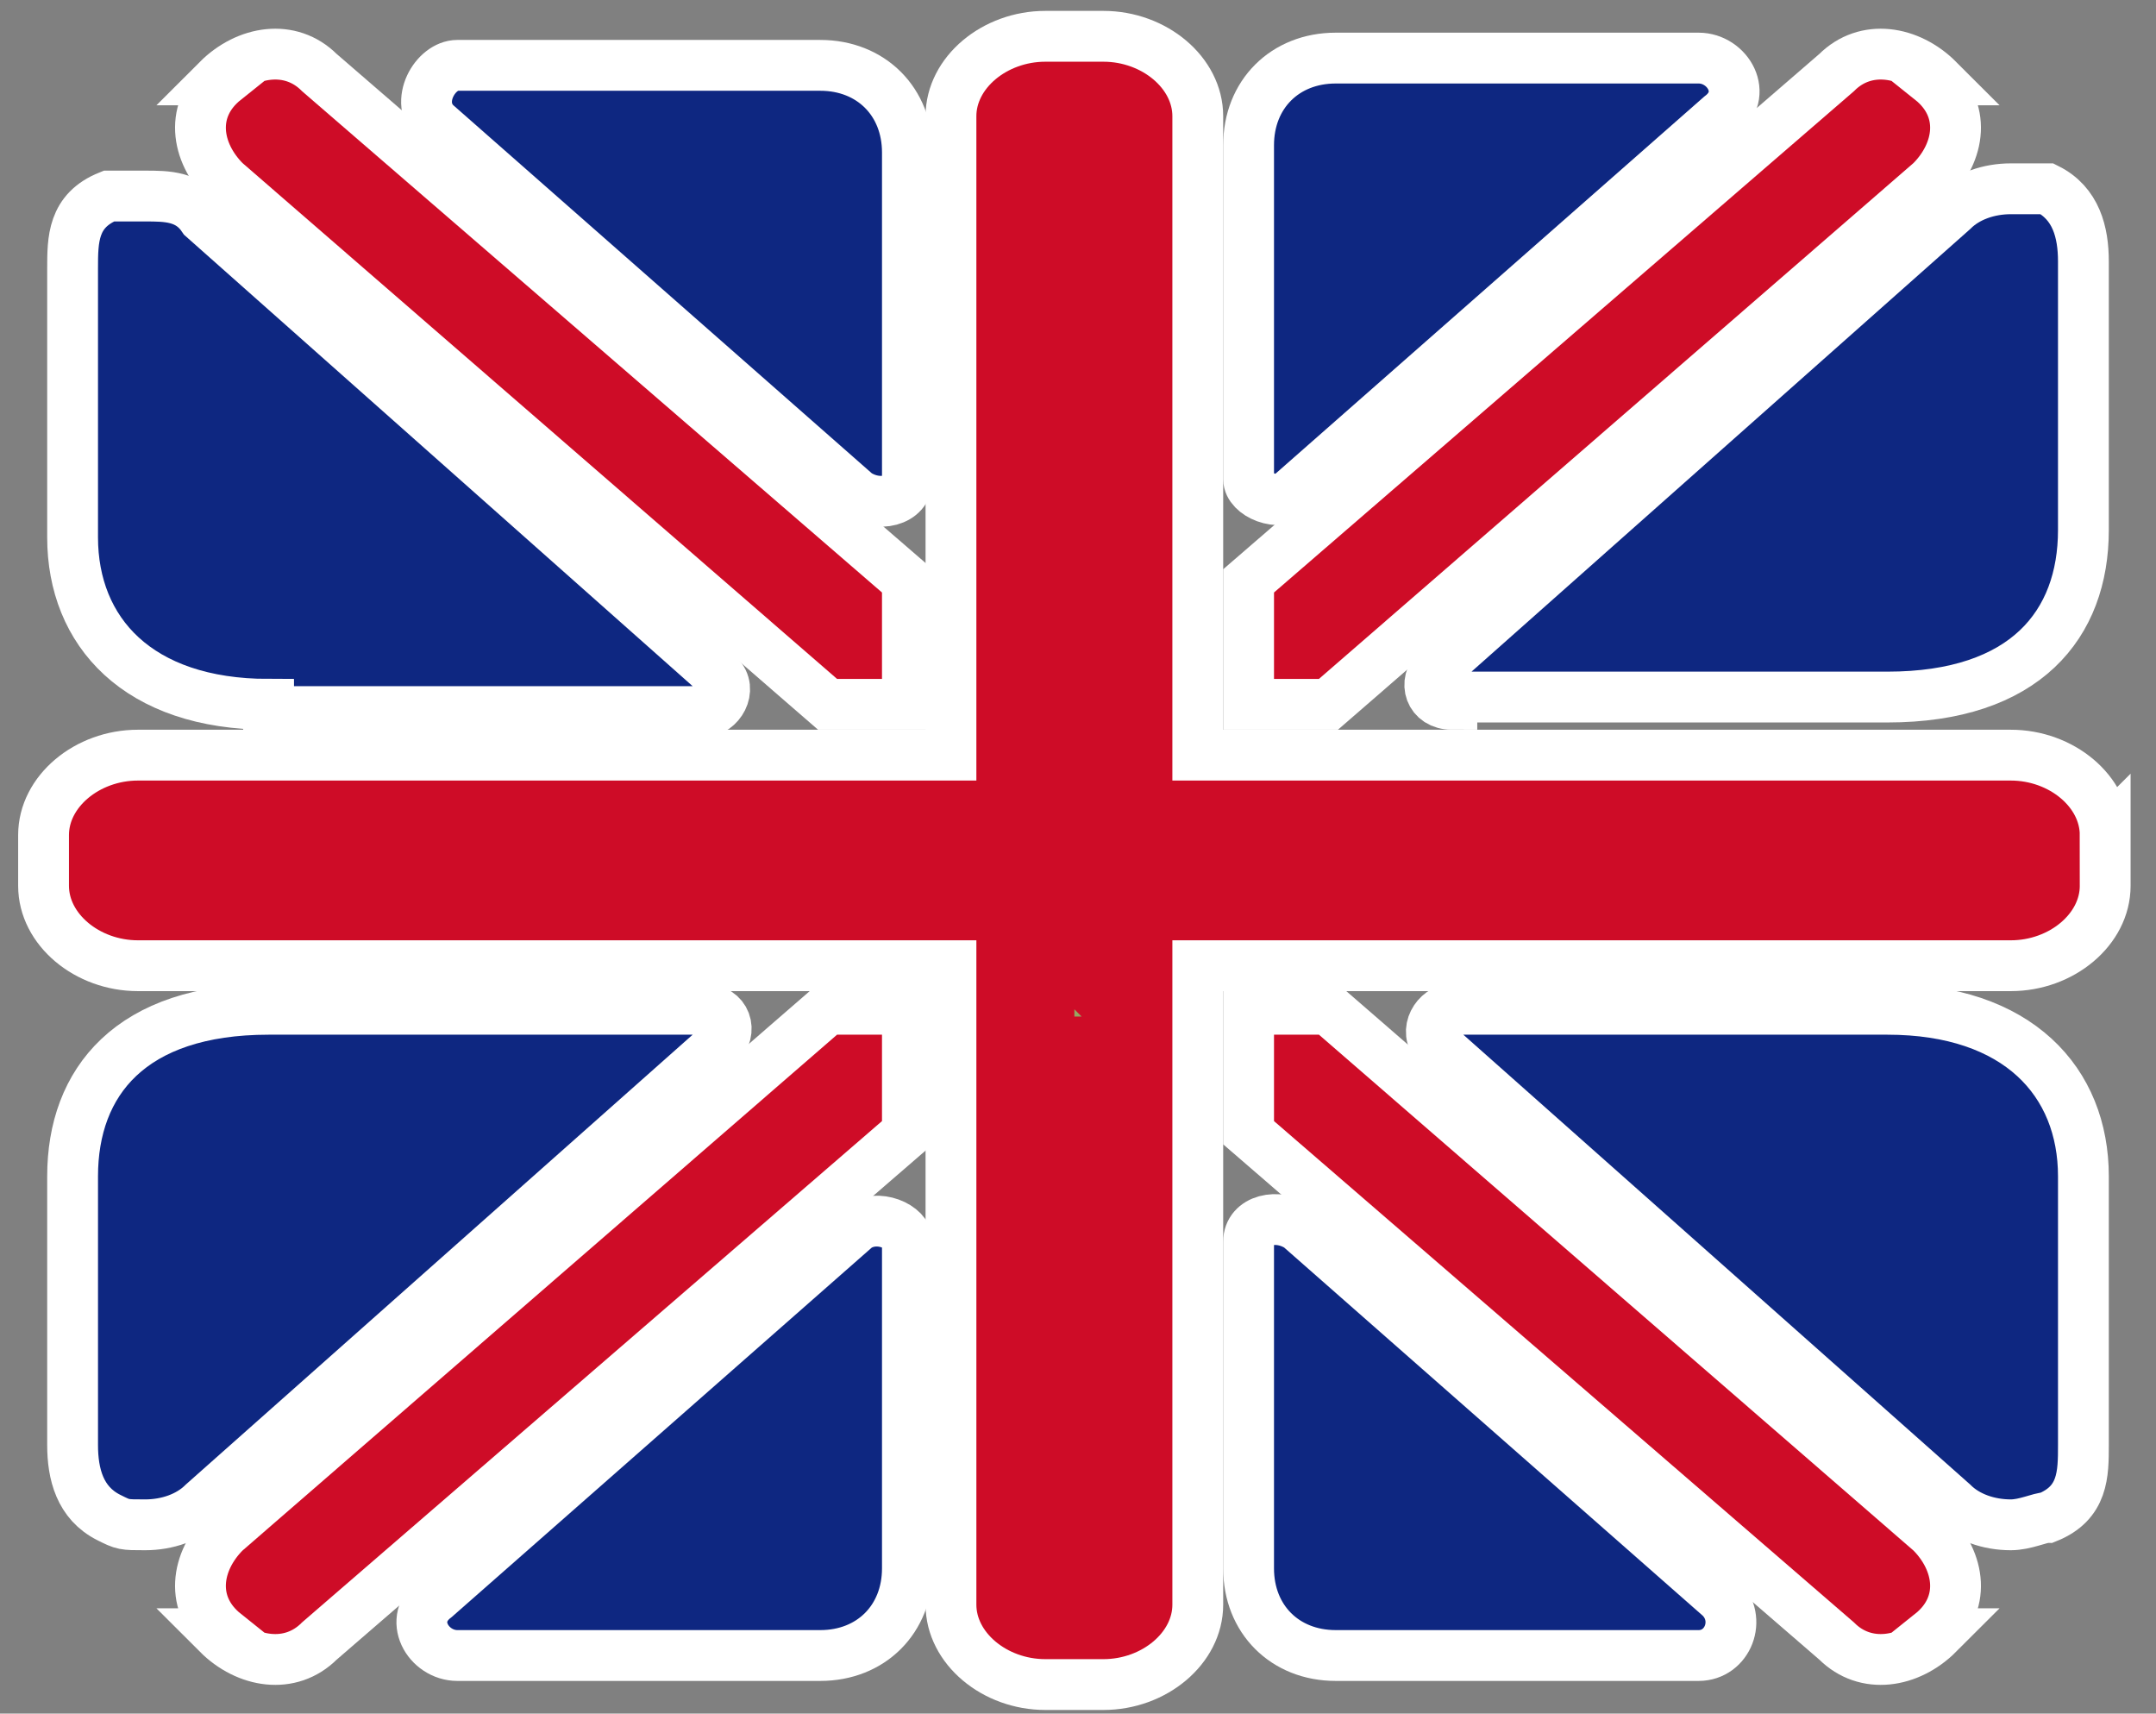
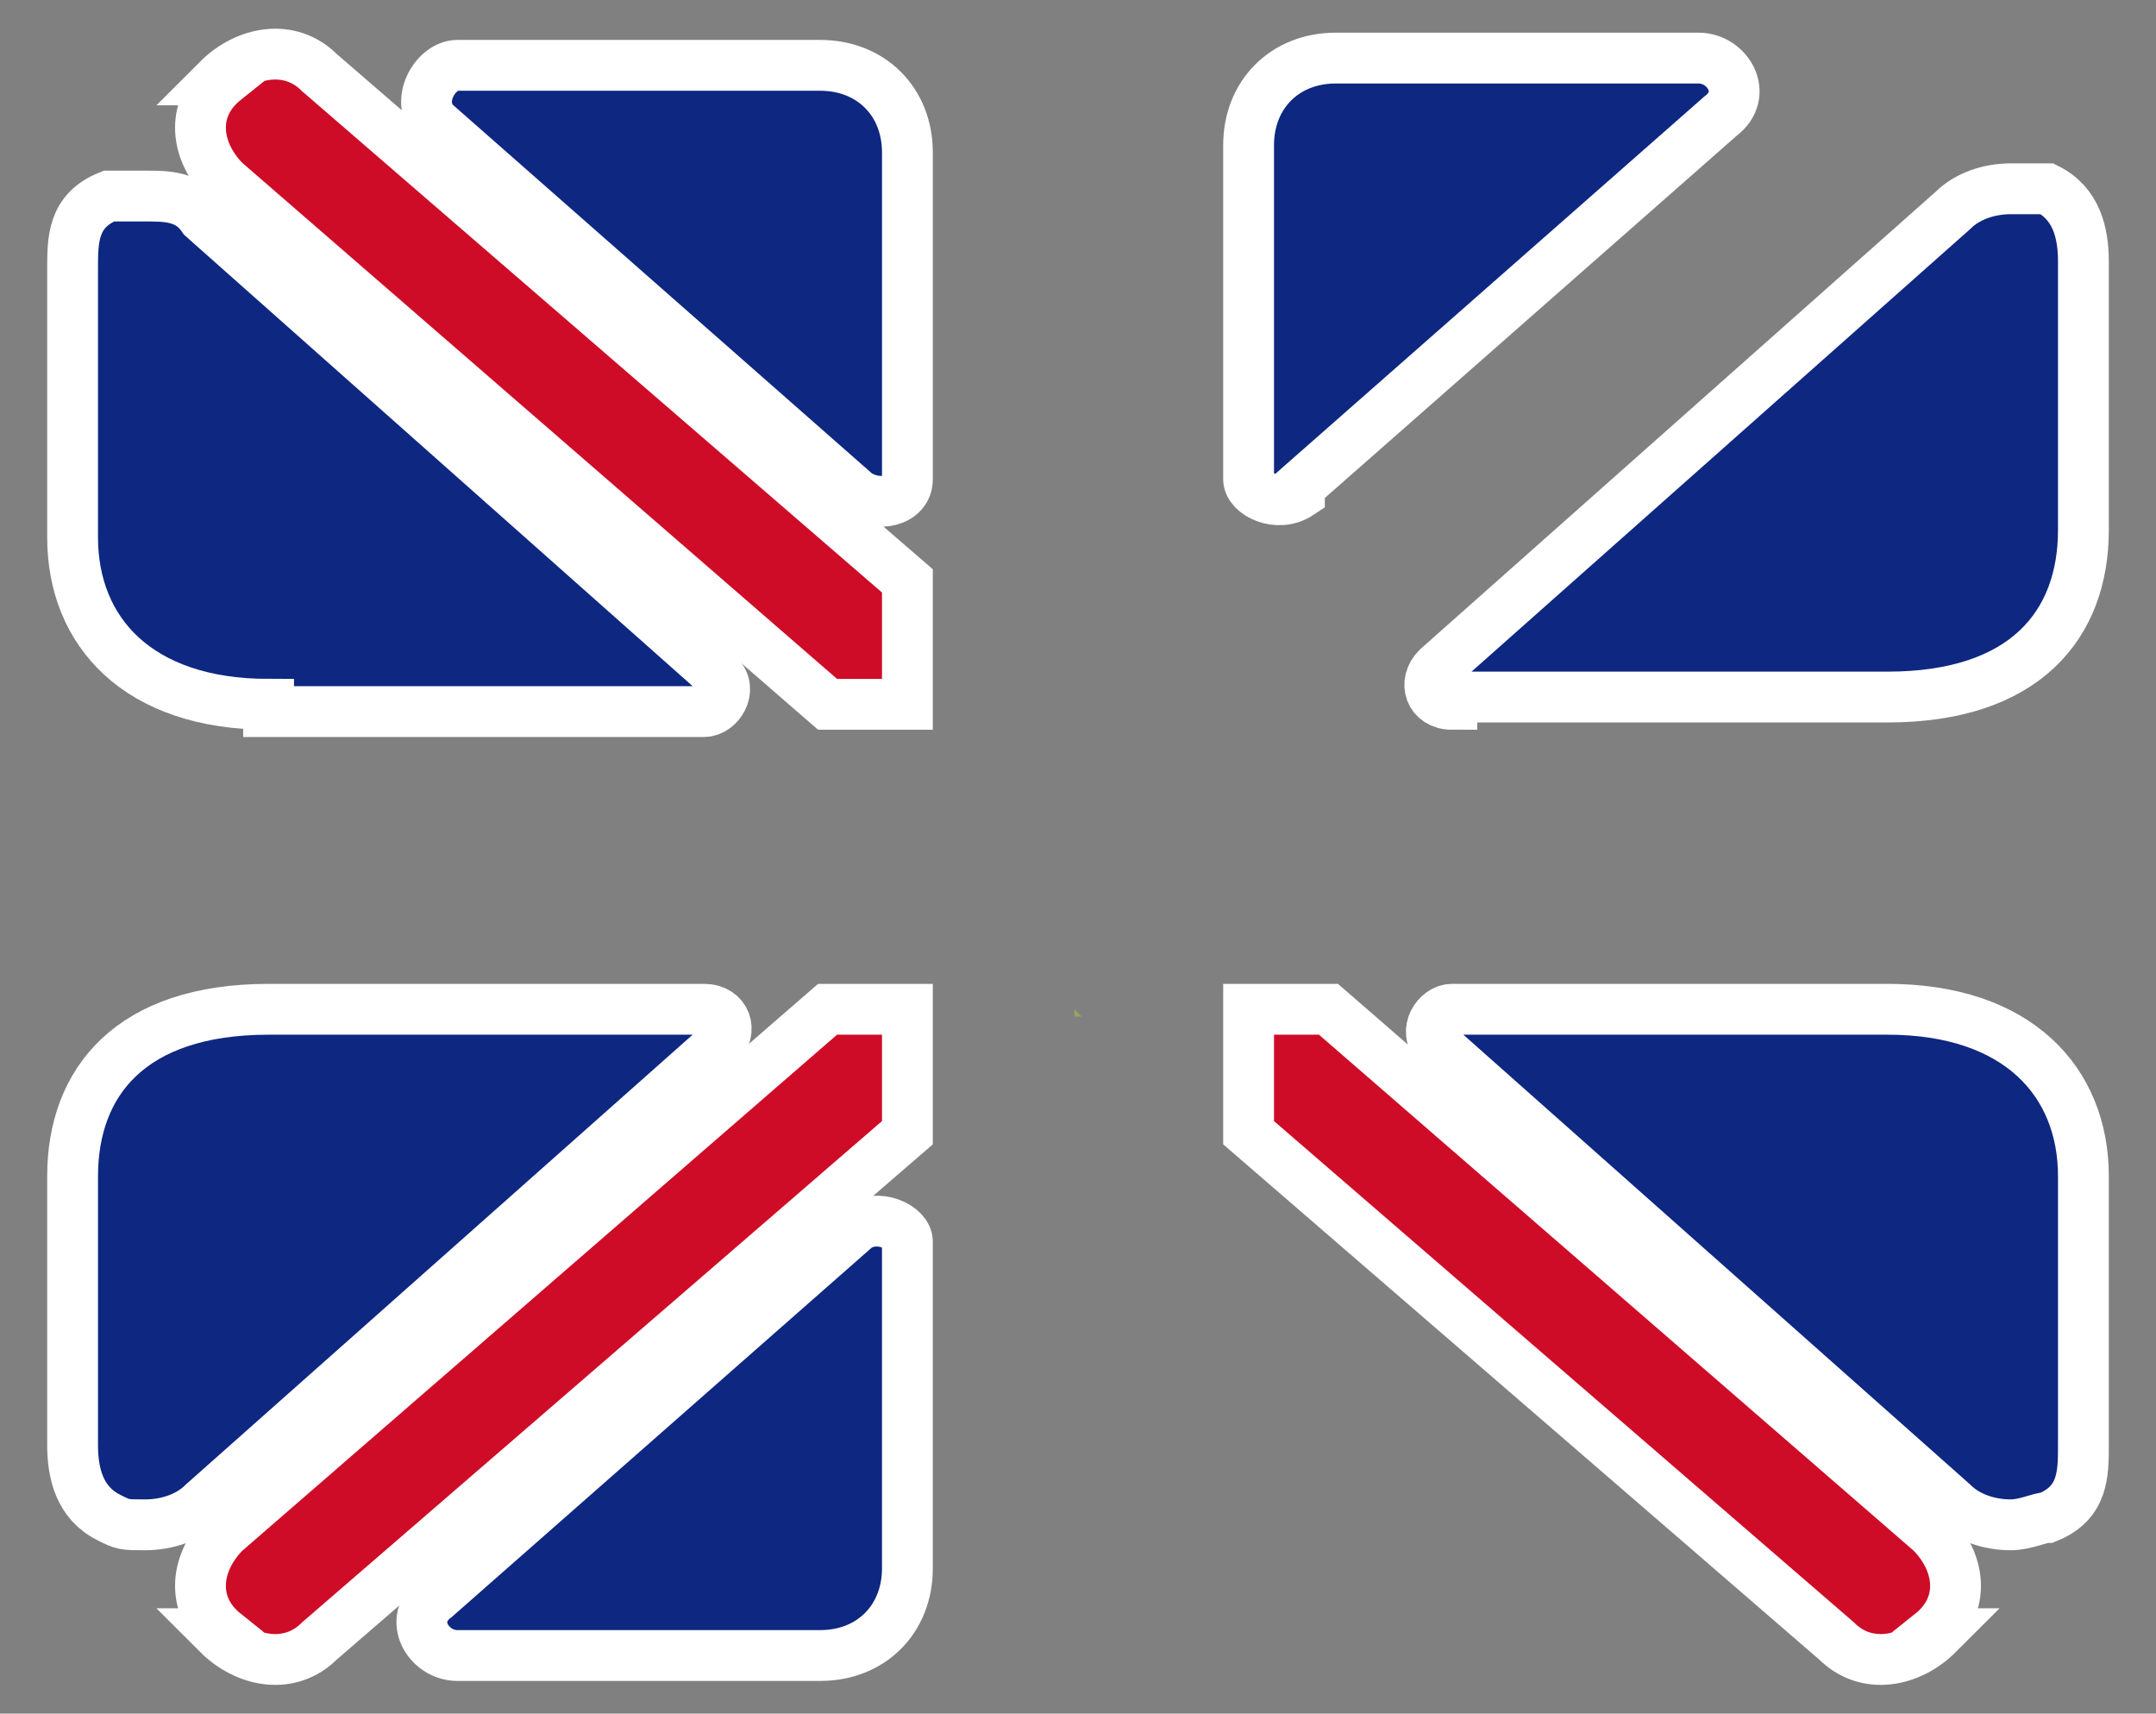
<svg xmlns="http://www.w3.org/2000/svg" id="Livello_2" data-name="Livello 2" version="1.1" viewBox="0 0 29.7 23.6">
  <rect x="0" y="0" width="29.7" height="23.6" fill="#808080" stroke="none" />
  <defs>
    <style>
      .cls-1 {
        fill: #96a662;
        stroke-width: 0px;
      }

      .cls-2 {
        fill: #0e2781;
      }

      .cls-2, .cls-3 {
        stroke: #fff;
        stroke-miterlimit: 10;
        stroke-width: .7px;
      }

      .cls-3 {
        fill: #ce0c27;
      }
    </style>
  </defs>
-   <path class="cls-3" d="M29,11.5v.7c0,.6-.6,1.1-1.3,1.1h-11.2v8.8c0,.6-.6,1.1-1.3,1.1h-.8c-.7,0-1.3-.5-1.3-1.1v-8.8H1.9c-.7,0-1.3-.5-1.3-1.1v-.7c0-.6.6-1.1,1.3-1.1h11.2V1.6c0-.6.6-1.1,1.3-1.1h.8c.7,0,1.3.5,1.3,1.1v8.8h11.2c.7,0,1.3.5,1.3,1.1Z" />
  <polygon class="cls-1" points="14.8 14 14.9 14 14.8 13.9 14.8 14" />
  <g>
    <path class="cls-2" d="M20,9.7c-.3,0-.4-.3-.2-.5l7.1-6.3c.2-.2.5-.3.8-.3s.3,0,.5,0c.4.2.5.6.5,1v3.7c0,1.3-.8,2.3-2.7,2.3,0,0-6,0-6,0Z" />
    <path class="cls-2" d="M17.9,6.8c-.3.2-.7,0-.7-.2V2c0-.7.5-1.2,1.2-1.2h5c.4,0,.7.5.3.8l-5.8,5.1h0Z" />
-     <path class="cls-3" d="M26.7,1.1c-.4-.4-1-.5-1.4-.1l-8.1,7v1.7h1.1l8.3-7.2c.4-.4.5-1,0-1.4Z" />
  </g>
  <g>
    <path class="cls-2" d="M3.7,9.7c-1.8,0-2.7-1-2.7-2.3v-3.7c0-.4,0-.8.5-1,.1,0,.3,0,.5,0,.3,0,.6,0,.8.3l7.1,6.3c.2.2,0,.5-.2.5H3.7Z" />
    <path class="cls-2" d="M6,1.7c-.3-.3,0-.8.3-.8h5c.7,0,1.2.5,1.2,1.2v4.5c0,.3-.4.4-.7.2L6,1.7Z" />
    <path class="cls-3" d="M3,1.1c.4-.4,1-.5,1.4-.1l8.1,7v1.7h-1.1L3.1,2.5c-.4-.4-.5-1,0-1.4Z" />
  </g>
  <g>
    <path class="cls-2" d="M26,13.9c1.8,0,2.7,1,2.7,2.3v3.7c0,.4,0,.8-.5,1-.1,0-.3.1-.5.1-.3,0-.6-.1-.8-.3l-7.1-6.3c-.2-.2,0-.5.2-.5,0,0,6,0,6,0Z" />
-     <path class="cls-2" d="M23.7,22c.3.3.1.8-.3.8h-5c-.7,0-1.2-.5-1.2-1.2v-4.5c0-.3.4-.4.7-.2,0,0,5.8,5.1,5.8,5.1Z" />
    <path class="cls-3" d="M26.7,22.5c-.4.4-1,.5-1.4.1l-8.1-7v-1.7h1.1l8.3,7.2c.4.4.5,1,0,1.4Z" />
  </g>
  <g>
    <path class="cls-2" d="M9.7,13.9c.3,0,.4.3.2.5l-7.1,6.3c-.2.2-.5.3-.8.3s-.3,0-.5-.1c-.4-.2-.5-.6-.5-1v-3.7c0-1.3.8-2.3,2.7-2.3,0,0,6,0,6,0Z" />
    <path class="cls-2" d="M11.8,16.9c.3-.2.7,0,.7.2v4.5c0,.7-.5,1.2-1.2,1.2h-5c-.4,0-.7-.5-.3-.8,0,0,5.8-5.1,5.8-5.1Z" />
    <path class="cls-3" d="M3,22.5c.4.4,1,.5,1.4.1l8.1-7v-1.7h-1.1l-8.3,7.2c-.4.4-.5,1,0,1.4Z" />
  </g>
</svg>